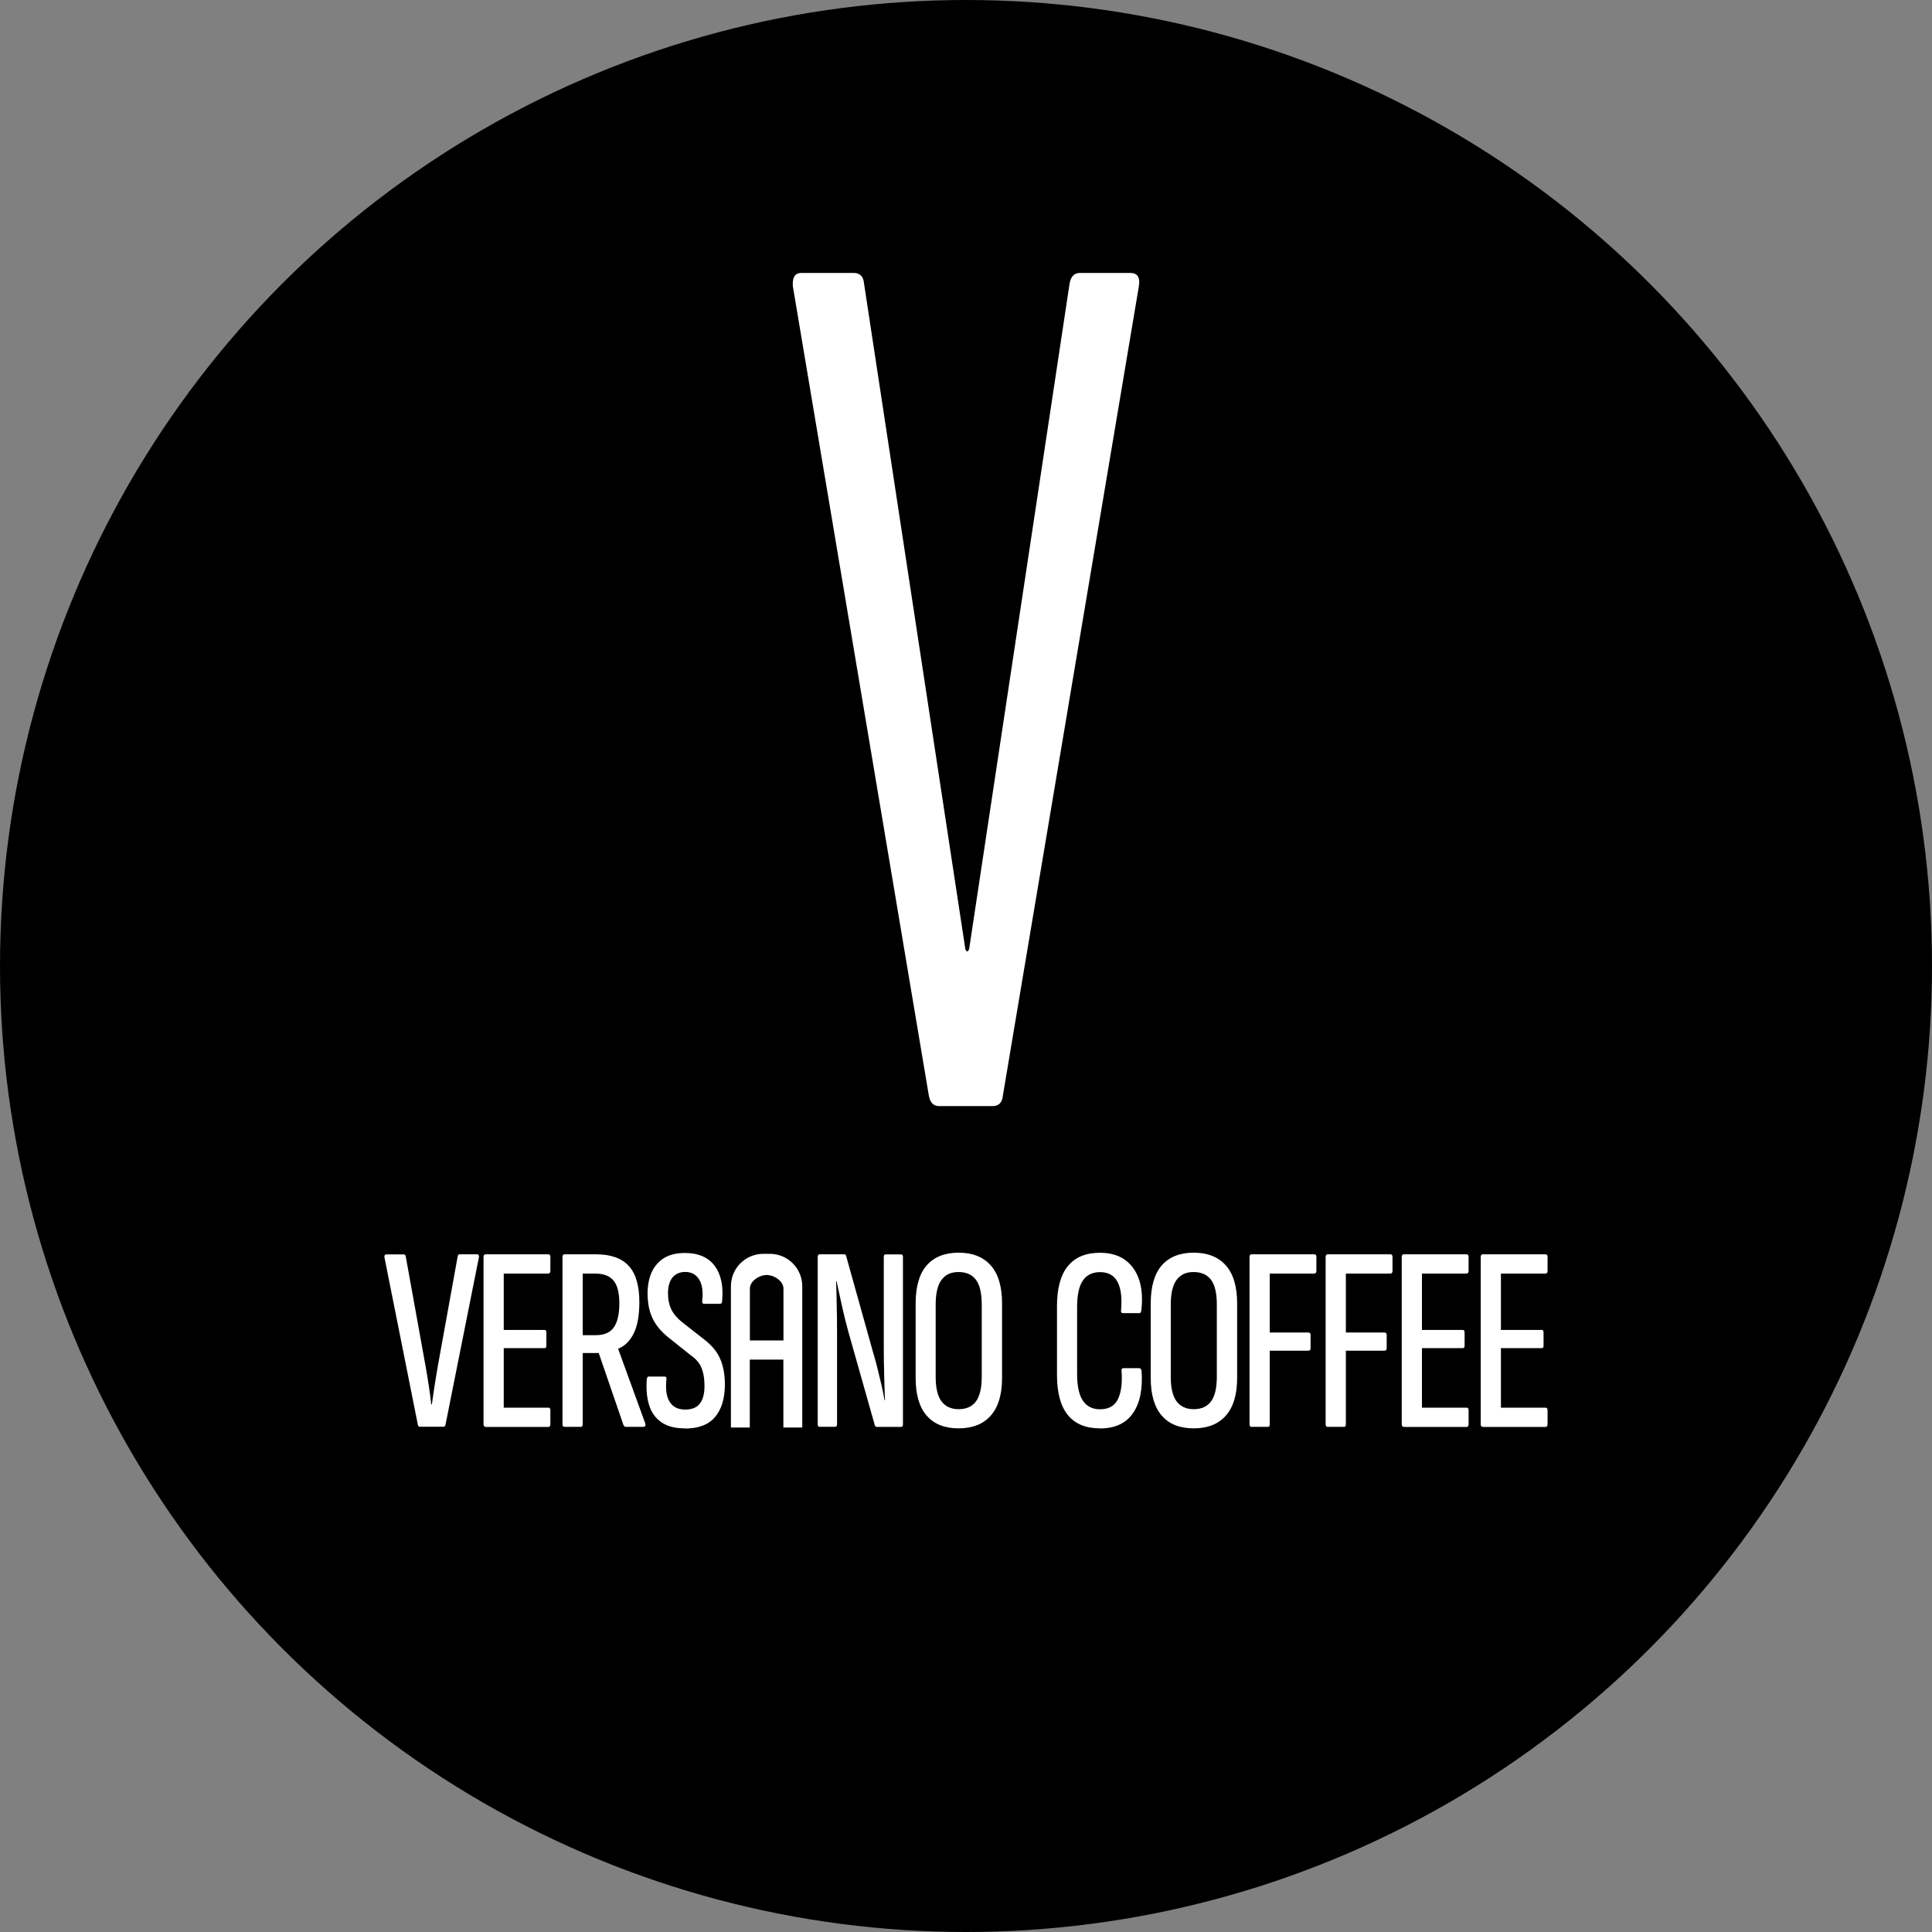
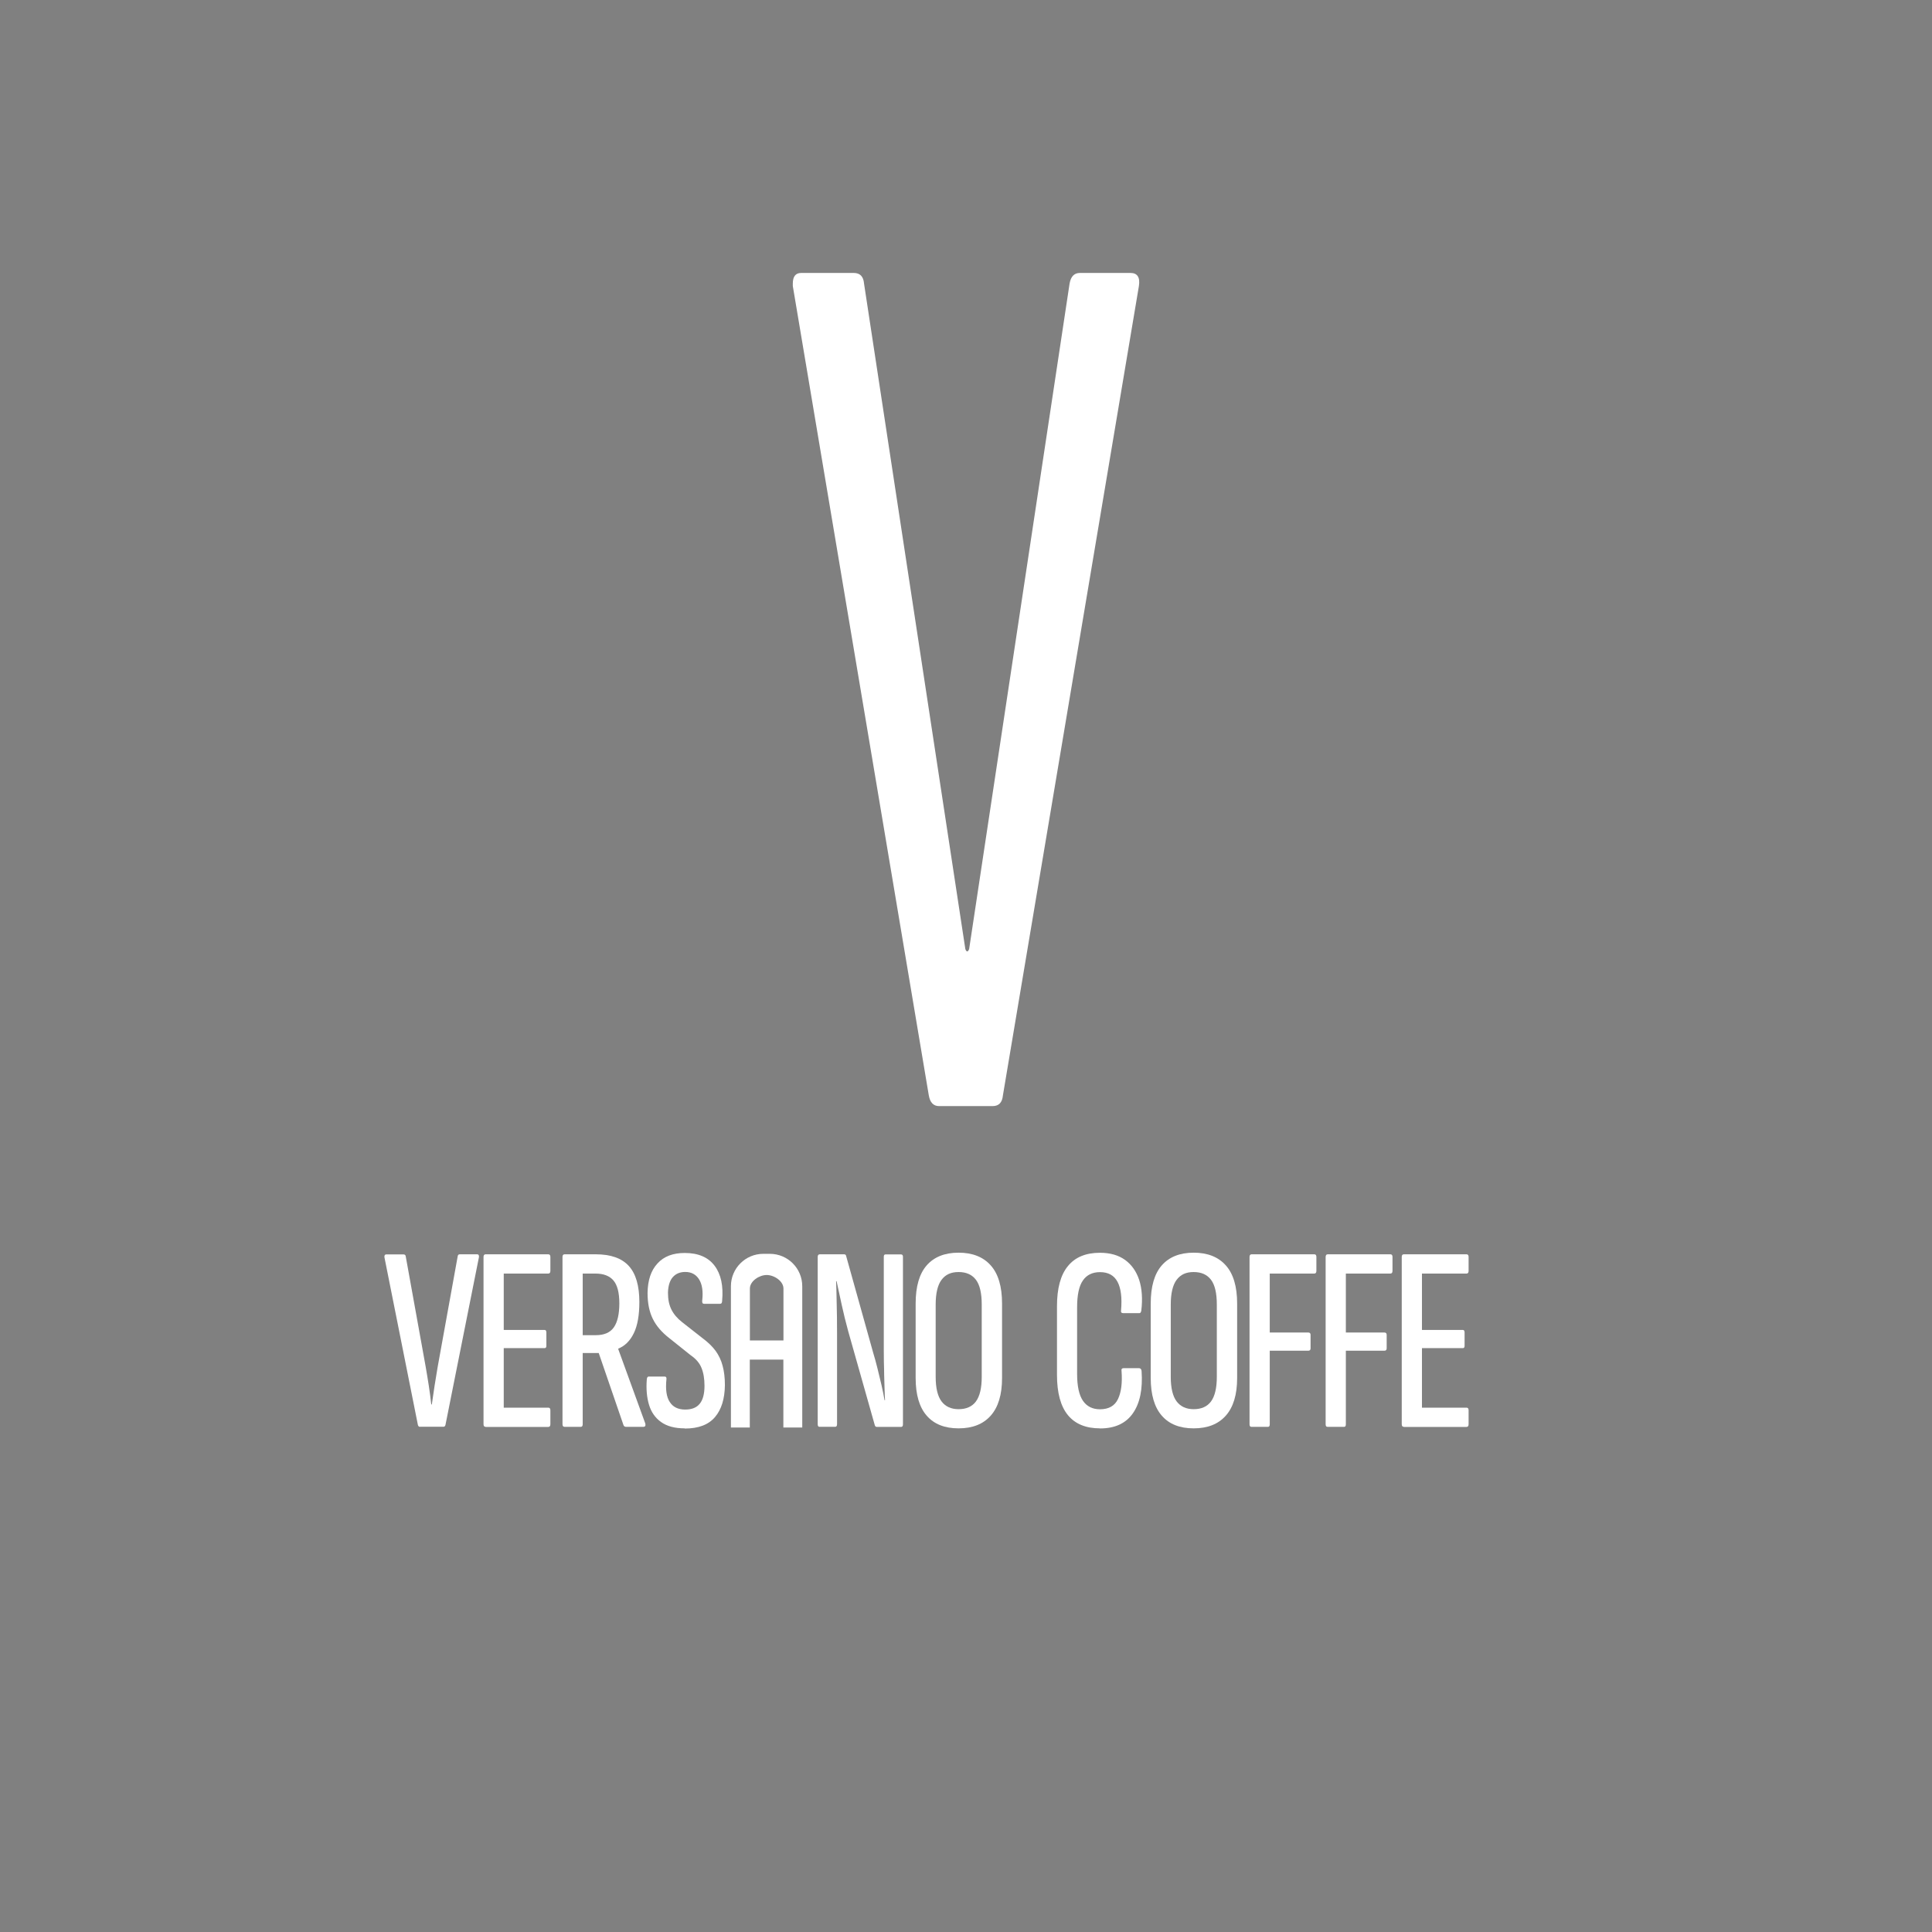
<svg xmlns="http://www.w3.org/2000/svg" id="Layer_1" data-name="Layer 1" viewBox="0 0 202.58 202.58">
  <rect x="0" y="0" width="202.58" height="202.58" fill="#808080" stroke="none" />
  <defs>
    <style>
      .cls-1, .cls-2 {
        stroke-width: 0px;
      }

      .cls-2 {
        fill: #fff;
      }
    </style>
  </defs>
-   <circle class="cls-1" cx="101.29" cy="101.29" r="101.29" />
  <path class="cls-2" d="M97.39,114.86l-14.26-84.87v-.25c0-.75.29-1.12.88-1.12h5.51c.66,0,1.02.37,1.08,1.12l10.62,69.77c.06.17.13.25.2.25s.13-.08.2-.25l10.53-69.77c.13-.75.49-1.12,1.08-1.12h5.31c.72,0,1.02.46.88,1.37l-14.26,84.87c-.07.75-.43,1.12-1.08,1.12h-5.61c-.59,0-.95-.37-1.08-1.12Z" />
  <g>
    <path class="cls-2" d="M44.04,149.61c-.11,0-.18-.06-.22-.19l-3.51-17.59c-.02-.2.05-.3.19-.3h1.79c.15,0,.23.06.25.19l2.1,11.62c.11.64.22,1.29.32,1.95.1.65.19,1.31.26,1.97h.06c.09-.66.19-1.32.29-1.97.1-.65.21-1.3.32-1.95l2.1-11.6c.02-.15.09-.22.22-.22h1.82c.15,0,.21.1.19.3l-3.51,17.59c-.04.13-.1.19-.19.19h-2.48Z" />
    <path class="cls-2" d="M50.92,149.61c-.15,0-.22-.09-.22-.28v-17.53c0-.18.07-.28.22-.28h6.57c.15,0,.22.09.22.28v1.46c0,.18-.07.28-.22.28h-4.67v5.91h4.28c.13,0,.19.09.19.28v1.38c0,.17-.06.25-.19.25h-4.28v6.24h4.67c.15,0,.22.09.22.28v1.46c0,.18-.07.28-.22.28h-6.57Z" />
    <path class="cls-2" d="M59.2,149.61c-.15,0-.22-.09-.22-.28v-17.53c0-.18.07-.28.22-.28h3.26c1.58,0,2.74.41,3.48,1.23.74.82,1.1,2.08,1.1,3.77,0,1.38-.19,2.47-.58,3.27-.39.8-.93,1.34-1.63,1.62v.06l2.84,7.81c.04.22-.03.33-.19.33h-1.85c-.11,0-.19-.05-.25-.17l-2.6-7.57h-1.68v7.46c0,.18-.06.28-.19.28h-1.71ZM61.1,140h1.38c.88,0,1.51-.28,1.89-.83.38-.55.57-1.39.57-2.51s-.21-1.92-.62-2.4-1.04-.72-1.89-.72h-1.33v6.46Z" />
    <path class="cls-2" d="M71.79,149.77c-1.03,0-1.85-.22-2.47-.66-.62-.44-1.04-1.05-1.27-1.82-.23-.77-.31-1.66-.23-2.65.02-.2.08-.3.19-.3h1.68c.15,0,.21.09.19.28-.11,1.07,0,1.86.35,2.39.34.53.88.79,1.62.79.68,0,1.19-.2,1.52-.61.33-.4.5-1.03.5-1.88,0-.75-.11-1.39-.32-1.89-.21-.51-.58-.94-1.12-1.31l-2.24-1.79c-.79-.61-1.37-1.28-1.74-2.03s-.55-1.65-.55-2.72c.02-1.33.36-2.36,1.04-3.09.67-.74,1.62-1.1,2.86-1.1,1.42,0,2.46.45,3.13,1.34s.93,2.11.79,3.66c0,.22-.07.33-.22.33h-1.68c-.15,0-.21-.11-.19-.33.11-.96,0-1.7-.32-2.22s-.81-.79-1.45-.79c-.55,0-.99.18-1.31.54-.32.36-.49.91-.51,1.64,0,.7.12,1.29.37,1.78.25.49.62.92,1.12,1.31l2.18,1.71c.55.41.99.84,1.33,1.3.33.46.58.98.73,1.56.16.58.24,1.26.24,2.03-.02,1.44-.36,2.55-1.04,3.35s-1.73,1.2-3.16,1.2Z" />
    <path class="cls-2" d="M85.93,149.61c-.13,0-.19-.09-.19-.28v-17.53c0-.18.07-.28.22-.28h2.54c.13,0,.2.06.22.17l2.84,10.16c.15.48.29,1.01.44,1.6.15.59.29,1.18.43,1.78.14.6.24,1.13.32,1.59h.05c-.02-.37-.04-.78-.05-1.23-.02-.45-.03-.92-.04-1.39,0-.48-.02-.95-.03-1.41,0-.46-.01-.87-.01-1.24v-9.77c0-.17.06-.25.19-.25h1.6c.15,0,.22.08.22.25v17.56c0,.18-.06.28-.19.28h-2.54c-.11,0-.18-.05-.22-.17l-2.79-9.86c-.26-.94-.48-1.86-.68-2.76-.19-.9-.37-1.73-.54-2.49h-.05c.02.53.04,1.13.05,1.79.02.66.03,1.33.04,2,0,.67.01,1.27.01,1.81v9.39c0,.18-.07.28-.19.28h-1.66Z" />
    <path class="cls-2" d="M100.51,149.77c-1.45,0-2.57-.44-3.34-1.33-.77-.88-1.16-2.2-1.16-3.95v-7.81c0-1.79.39-3.12,1.16-4,.77-.88,1.89-1.33,3.34-1.33s2.58.44,3.37,1.33c.79.88,1.19,2.22,1.19,4v7.81c0,1.75-.4,3.06-1.19,3.95s-1.91,1.33-3.37,1.33ZM100.51,147.76c.81,0,1.42-.27,1.82-.81.4-.54.61-1.4.61-2.58v-7.57c0-1.2-.2-2.07-.61-2.61-.41-.54-1.01-.81-1.82-.81s-1.37.27-1.78.81c-.41.54-.62,1.41-.62,2.61v7.57c0,1.18.21,2.04.62,2.58s1.01.81,1.78.81Z" />
    <path class="cls-2" d="M115.33,149.77c-1.47,0-2.59-.46-3.35-1.38-.76-.92-1.15-2.33-1.15-4.22v-7.21c0-1.88.38-3.28,1.15-4.21.76-.93,1.88-1.39,3.35-1.39,1.07,0,1.95.25,2.64.75s1.18,1.2,1.48,2.1c.29.9.37,1.98.22,3.23-.04.17-.1.25-.19.25h-1.71c-.18,0-.26-.1-.22-.3.11-1.31-.01-2.3-.37-2.98-.36-.68-.97-1.02-1.84-1.02-.79,0-1.39.29-1.79.87-.41.58-.61,1.52-.61,2.83v6.96c0,1.31.21,2.25.62,2.84.41.59,1.01.88,1.78.88.92,0,1.55-.36,1.89-1.08.34-.72.46-1.69.37-2.93-.04-.2.04-.3.22-.3h1.6c.17,0,.26.1.28.3.13,1.9-.17,3.37-.91,4.43s-1.89,1.59-3.45,1.59Z" />
    <path class="cls-2" d="M125.16,149.77c-1.45,0-2.57-.44-3.34-1.33-.77-.88-1.16-2.2-1.16-3.95v-7.81c0-1.79.39-3.12,1.16-4,.77-.88,1.89-1.33,3.34-1.33s2.58.44,3.37,1.33c.79.88,1.19,2.22,1.19,4v7.81c0,1.75-.4,3.06-1.19,3.95s-1.91,1.33-3.37,1.33ZM125.16,147.76c.81,0,1.42-.27,1.82-.81.4-.54.61-1.4.61-2.58v-7.57c0-1.2-.2-2.07-.61-2.61-.41-.54-1.01-.81-1.82-.81s-1.37.27-1.78.81c-.41.54-.62,1.41-.62,2.61v7.57c0,1.18.21,2.04.62,2.58s1.01.81,1.78.81Z" />
    <path class="cls-2" d="M131.21,149.61c-.13,0-.19-.09-.19-.28v-17.53c0-.18.07-.28.22-.28h6.57c.15,0,.22.09.22.28v1.46c0,.18-.07.28-.22.28h-4.67v6.18h4.03c.17,0,.25.08.25.25v1.41c0,.17-.08.25-.25.25h-4.03v7.7c0,.18-.05.28-.17.28h-1.77Z" />
    <path class="cls-2" d="M139.19,149.61c-.13,0-.19-.09-.19-.28v-17.53c0-.18.07-.28.22-.28h6.57c.15,0,.22.09.22.28v1.46c0,.18-.07.28-.22.28h-4.67v6.18h4.03c.17,0,.25.08.25.25v1.41c0,.17-.08.25-.25.25h-4.03v7.7c0,.18-.05.28-.17.28h-1.77Z" />
    <path class="cls-2" d="M147.2,149.61c-.15,0-.22-.09-.22-.28v-17.53c0-.18.07-.28.22-.28h6.57c.15,0,.22.09.22.28v1.46c0,.18-.07.28-.22.28h-4.67v5.91h4.28c.13,0,.19.09.19.28v1.38c0,.17-.06.25-.19.25h-4.28v6.24h4.67c.15,0,.22.09.22.28v1.46c0,.18-.07.28-.22.28h-6.57Z" />
-     <path class="cls-2" d="M155.48,149.61c-.15,0-.22-.09-.22-.28v-17.53c0-.18.07-.28.22-.28h6.57c.15,0,.22.09.22.28v1.46c0,.18-.07.28-.22.28h-4.67v5.91h4.28c.13,0,.19.09.19.28v1.38c0,.17-.06.25-.19.25h-4.28v6.24h4.67c.15,0,.22.09.22.28v1.46c0,.18-.07.28-.22.28h-6.57Z" />
    <path class="cls-2" d="M80.73,131.47h-.69c-1.88,0-3.4,1.52-3.4,3.4v14.81h1.98v-7.12h3.52v7.12h1.98v-14.81c0-1.88-1.52-3.4-3.4-3.4ZM82.15,140.55h-3.52v-5.44c0-.78.98-1.42,1.76-1.42.78,0,1.76.64,1.76,1.42v5.44Z" />
  </g>
</svg>